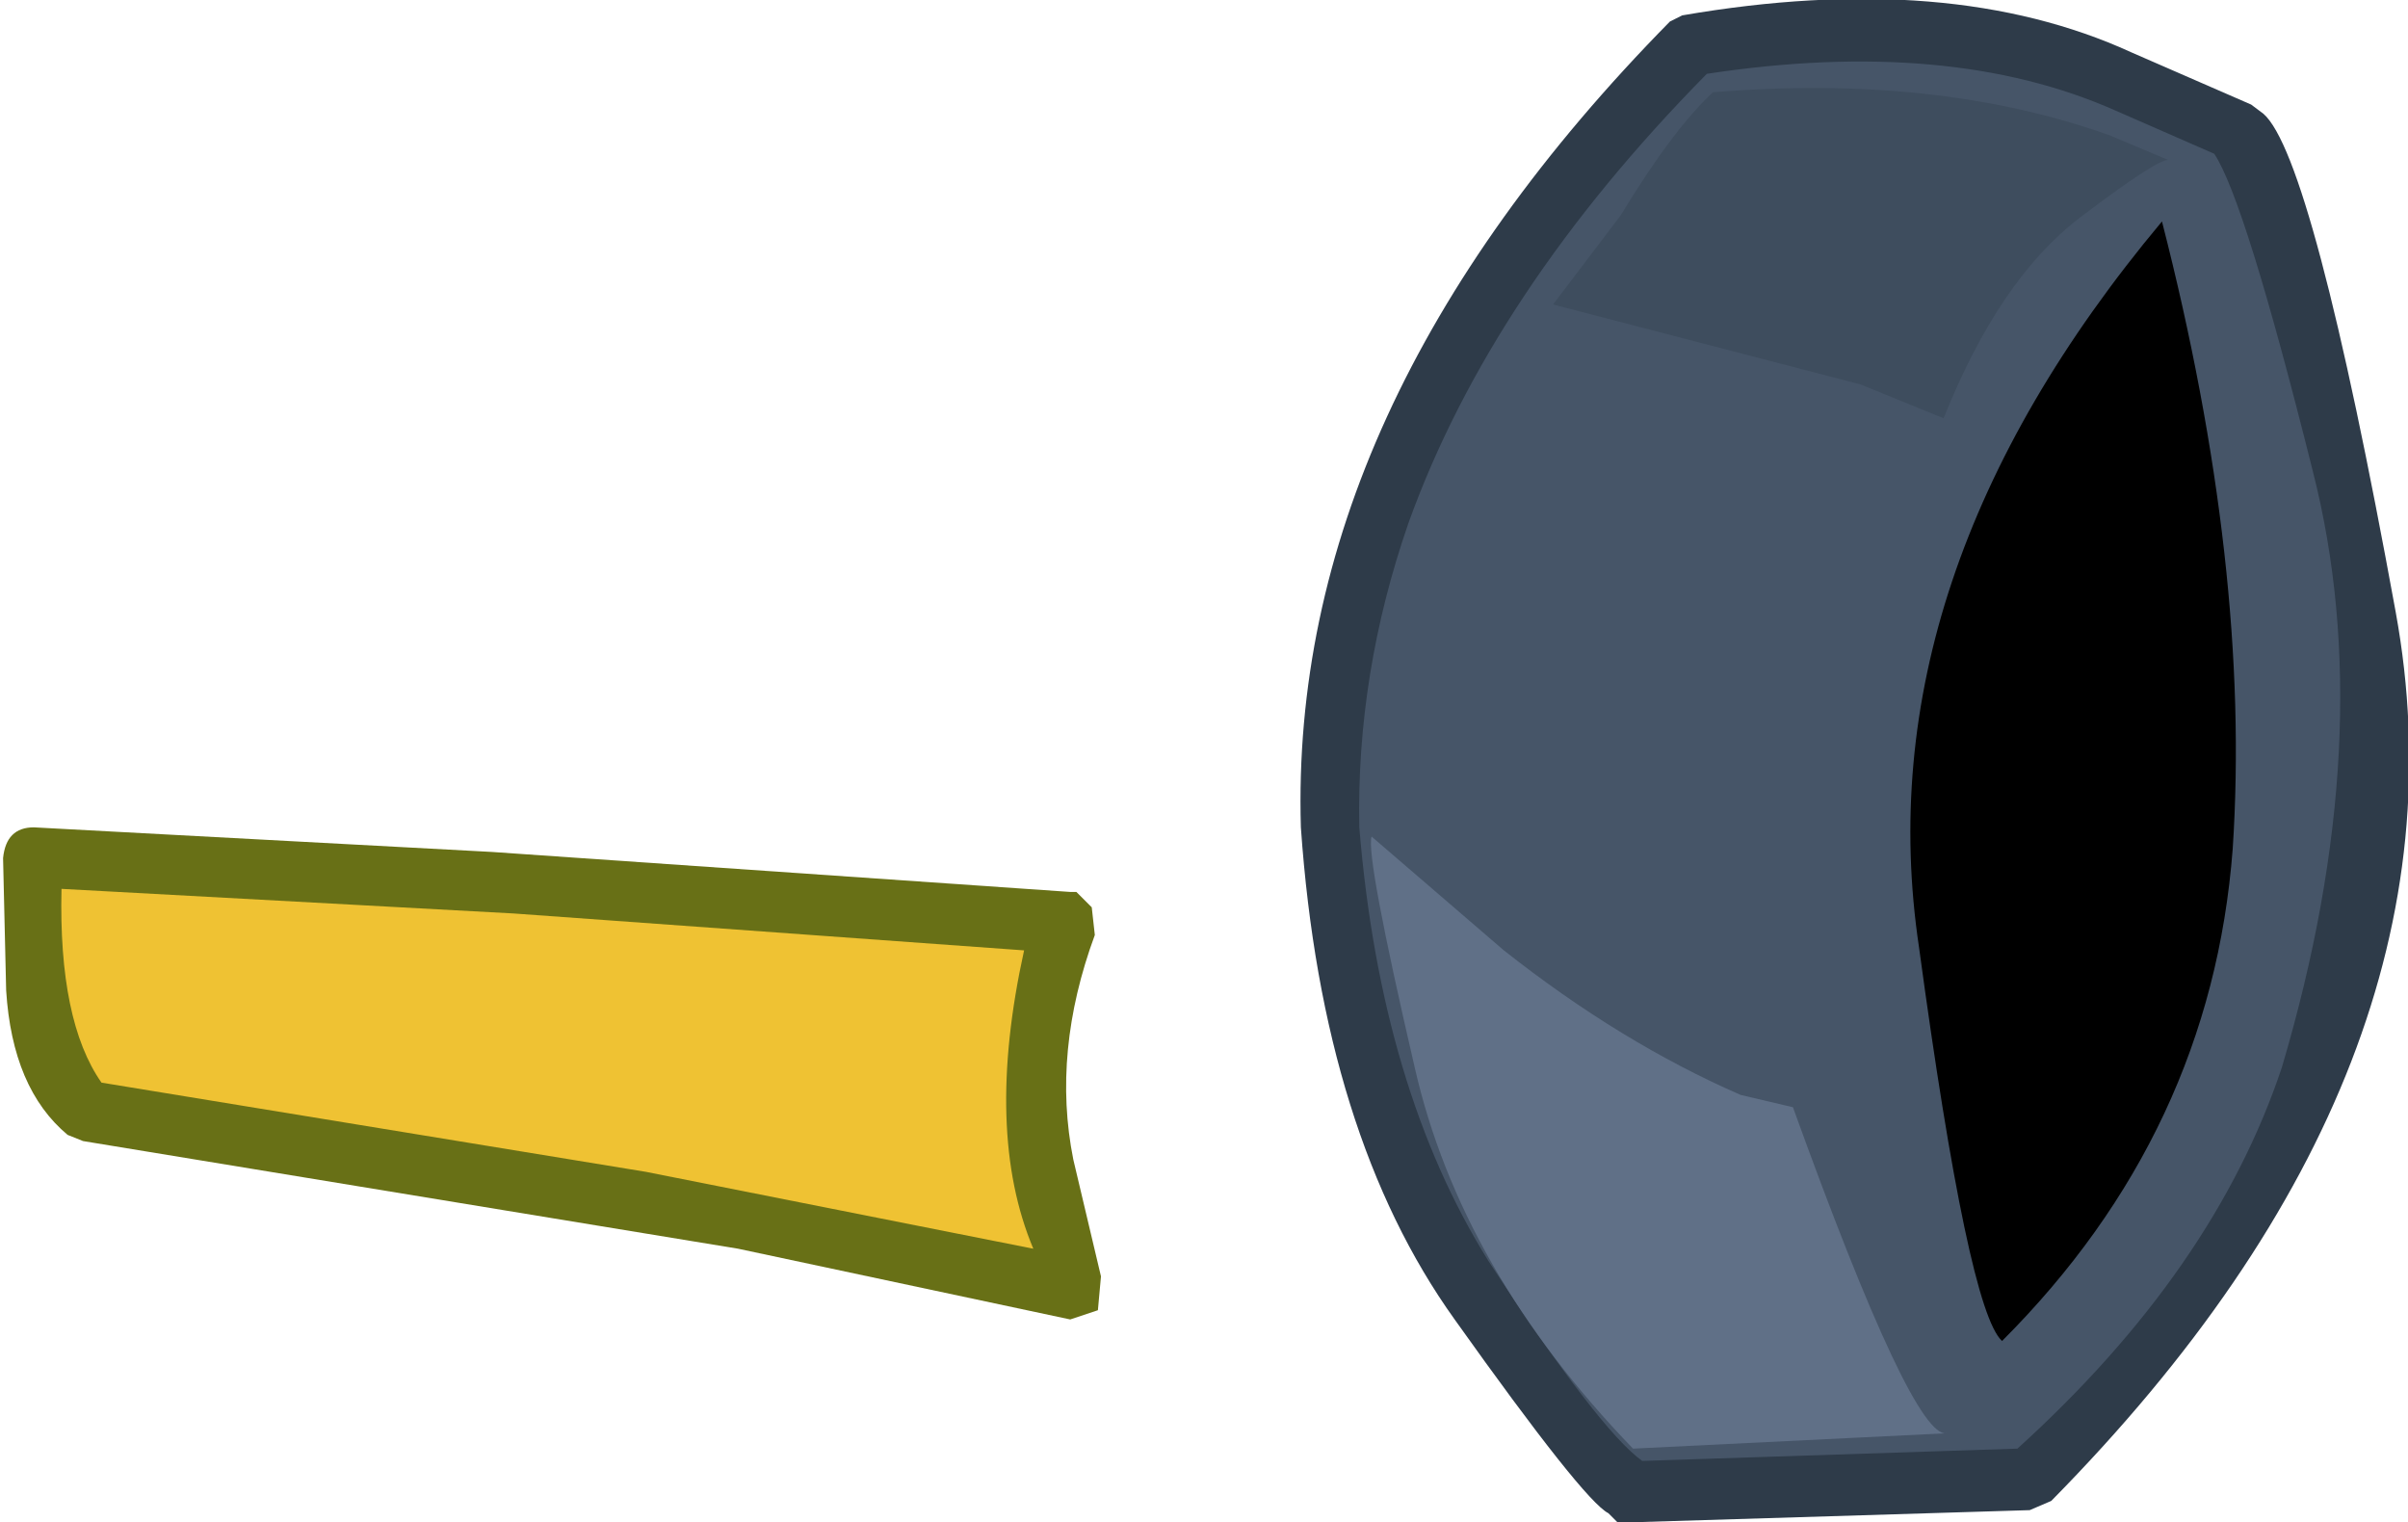
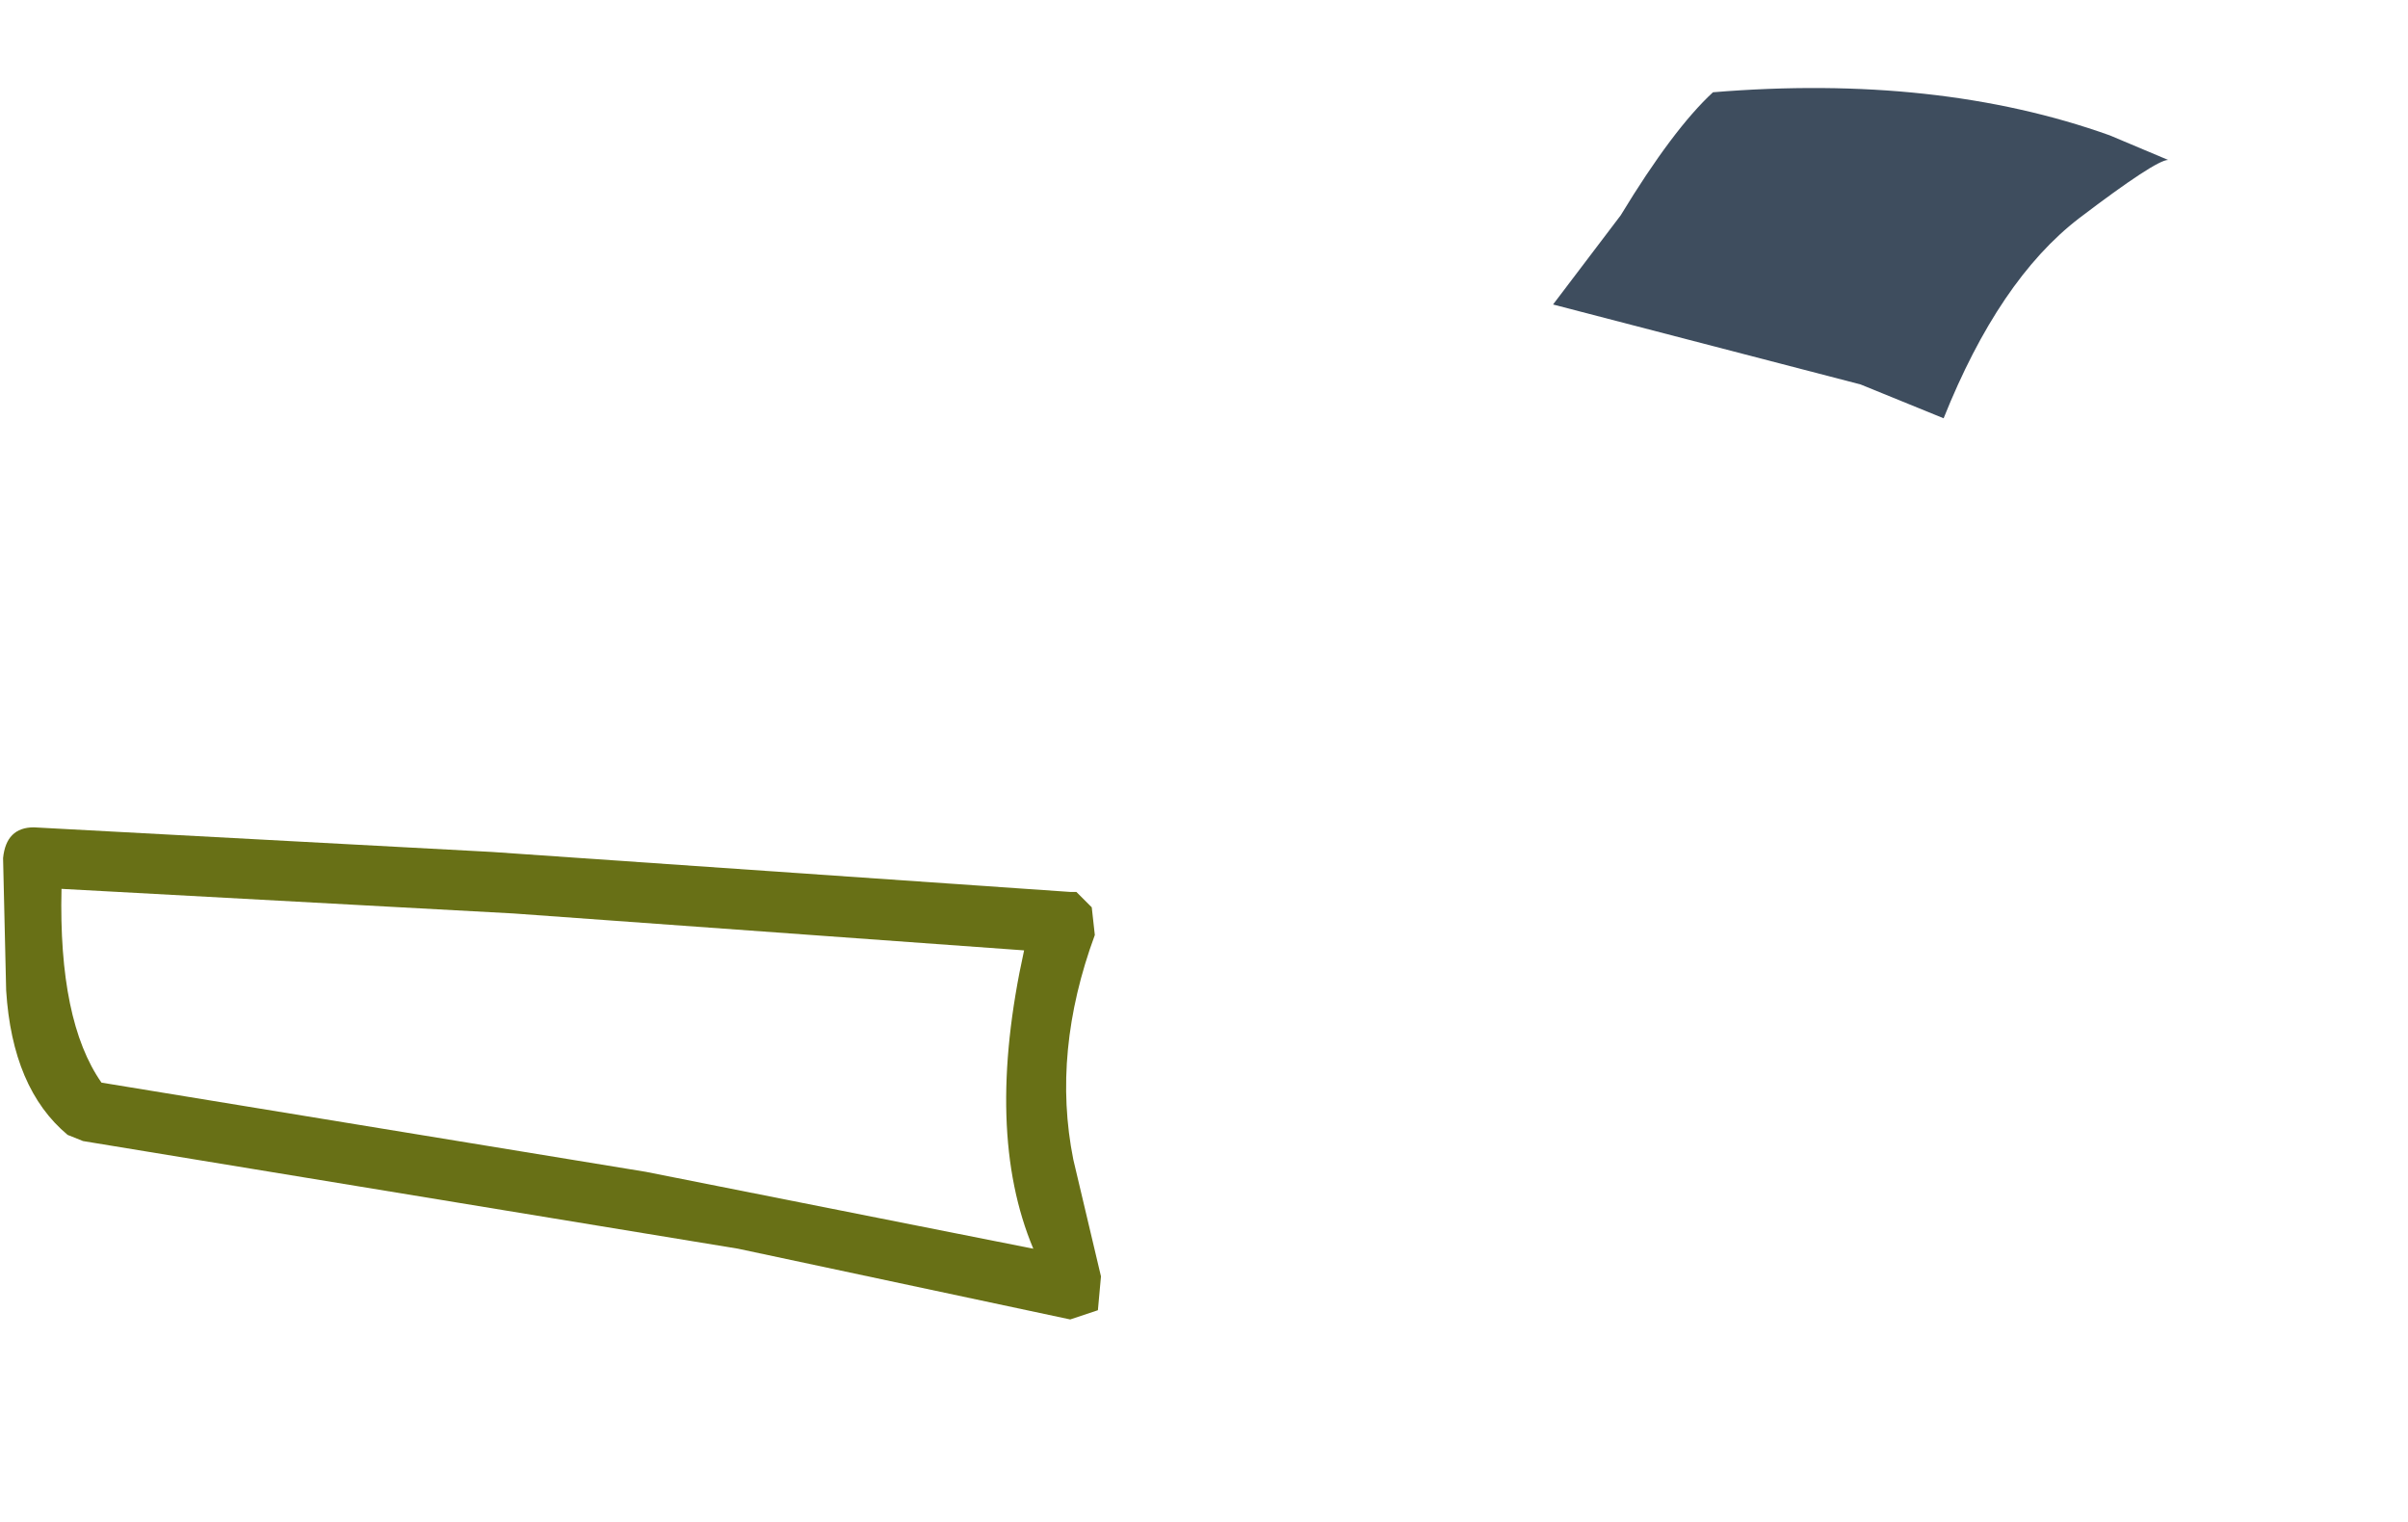
<svg xmlns="http://www.w3.org/2000/svg" height="24.75px" width="39.15px">
  <g transform="matrix(1.0, 0.0, 0.0, 1.0, -12.3, 12.45)">
-     <path d="M13.6 5.6 Q12.8 4.85 12.75 3.25 L12.75 1.45 19.95 1.85 29.55 2.55 Q28.8 4.55 29.1 6.45 L29.7 8.5 24.35 7.4 13.6 5.6" fill="#efc233" fill-rule="evenodd" stroke="none" />
    <path d="M13.4 6.0 Q12.5 5.25 12.4 3.65 L12.35 1.5 Q12.4 1.0 12.85 1.0 L20.3 1.4 29.7 2.05 29.8 2.05 30.05 2.3 30.1 2.75 Q29.4 4.65 29.75 6.4 L30.2 8.3 30.15 8.85 29.7 9.0 24.3 7.85 13.65 6.1 13.4 6.0 M20.65 2.4 L13.3 2.0 Q13.25 4.15 13.95 5.15 L22.8 6.6 29.1 7.85 Q28.3 5.95 28.95 3.0 L20.65 2.4" fill="#687016" fill-rule="evenodd" stroke="none" />
-     <path d="M36.1 8.65 Q33.9 5.4 33.75 0.1 33.65 -5.2 39.6 -11.7 43.8 -12.35 46.65 -11.1 L48.45 -10.3 Q49.2 -9.75 50.6 -2.55 51.95 4.65 45.15 11.65 L38.65 11.85 Q38.3 11.8 36.1 8.65" fill="#465568" fill-rule="evenodd" stroke="none" />
-     <path d="M35.95 9.0 Q33.8 6.0 33.45 1.0 33.25 -5.8 39.45 -12.1 L39.65 -12.2 Q44.0 -12.95 46.95 -11.6 L48.9 -10.75 49.1 -10.6 Q49.9 -9.9 51.25 -2.5 52.6 4.9 45.65 11.95 L45.3 12.1 38.75 12.3 38.6 12.3 38.45 12.15 Q38.05 11.95 35.95 9.0 M34.4 1.0 Q34.75 5.25 36.5 8.05 38.3 10.8 39.0 11.3 L45.1 11.1 Q48.3 8.2 49.4 4.9 51.0 -0.5 49.9 -4.8 48.8 -9.2 48.3 -9.95 L46.7 -10.65 Q44.0 -11.85 40.05 -11.25 36.55 -7.7 35.2 -3.95 34.35 -1.5 34.4 1.0" fill="#2e3b49" fill-rule="evenodd" stroke="none" />
-     <path d="M44.85 9.35 Q44.3 8.85 43.5 2.95 42.6 -3.05 47.45 -8.85 48.9 -3.2 48.6 1.35 48.25 5.95 44.85 9.35" fill="#000000" fill-rule="evenodd" stroke="none" />
-     <path d="M38.85 11.1 Q36.05 8.2 35.3 4.9 34.5 1.45 34.6 1.15 L36.75 3.0 Q38.65 4.5 40.6 5.35 L41.45 5.55 Q43.4 10.95 43.95 10.85 L38.85 11.1" fill="#607087" fill-rule="evenodd" stroke="none" />
    <path d="M37.55 -7.5 L38.65 -8.95 Q39.5 -10.35 40.15 -10.95 43.8 -11.25 46.6 -10.25 L47.55 -9.85 Q47.35 -9.85 46.1 -8.9 44.8 -7.9 43.9 -5.65 L42.55 -6.2 37.55 -7.5" fill="#3e4d5e" fill-rule="evenodd" stroke="none" />
  </g>
</svg>